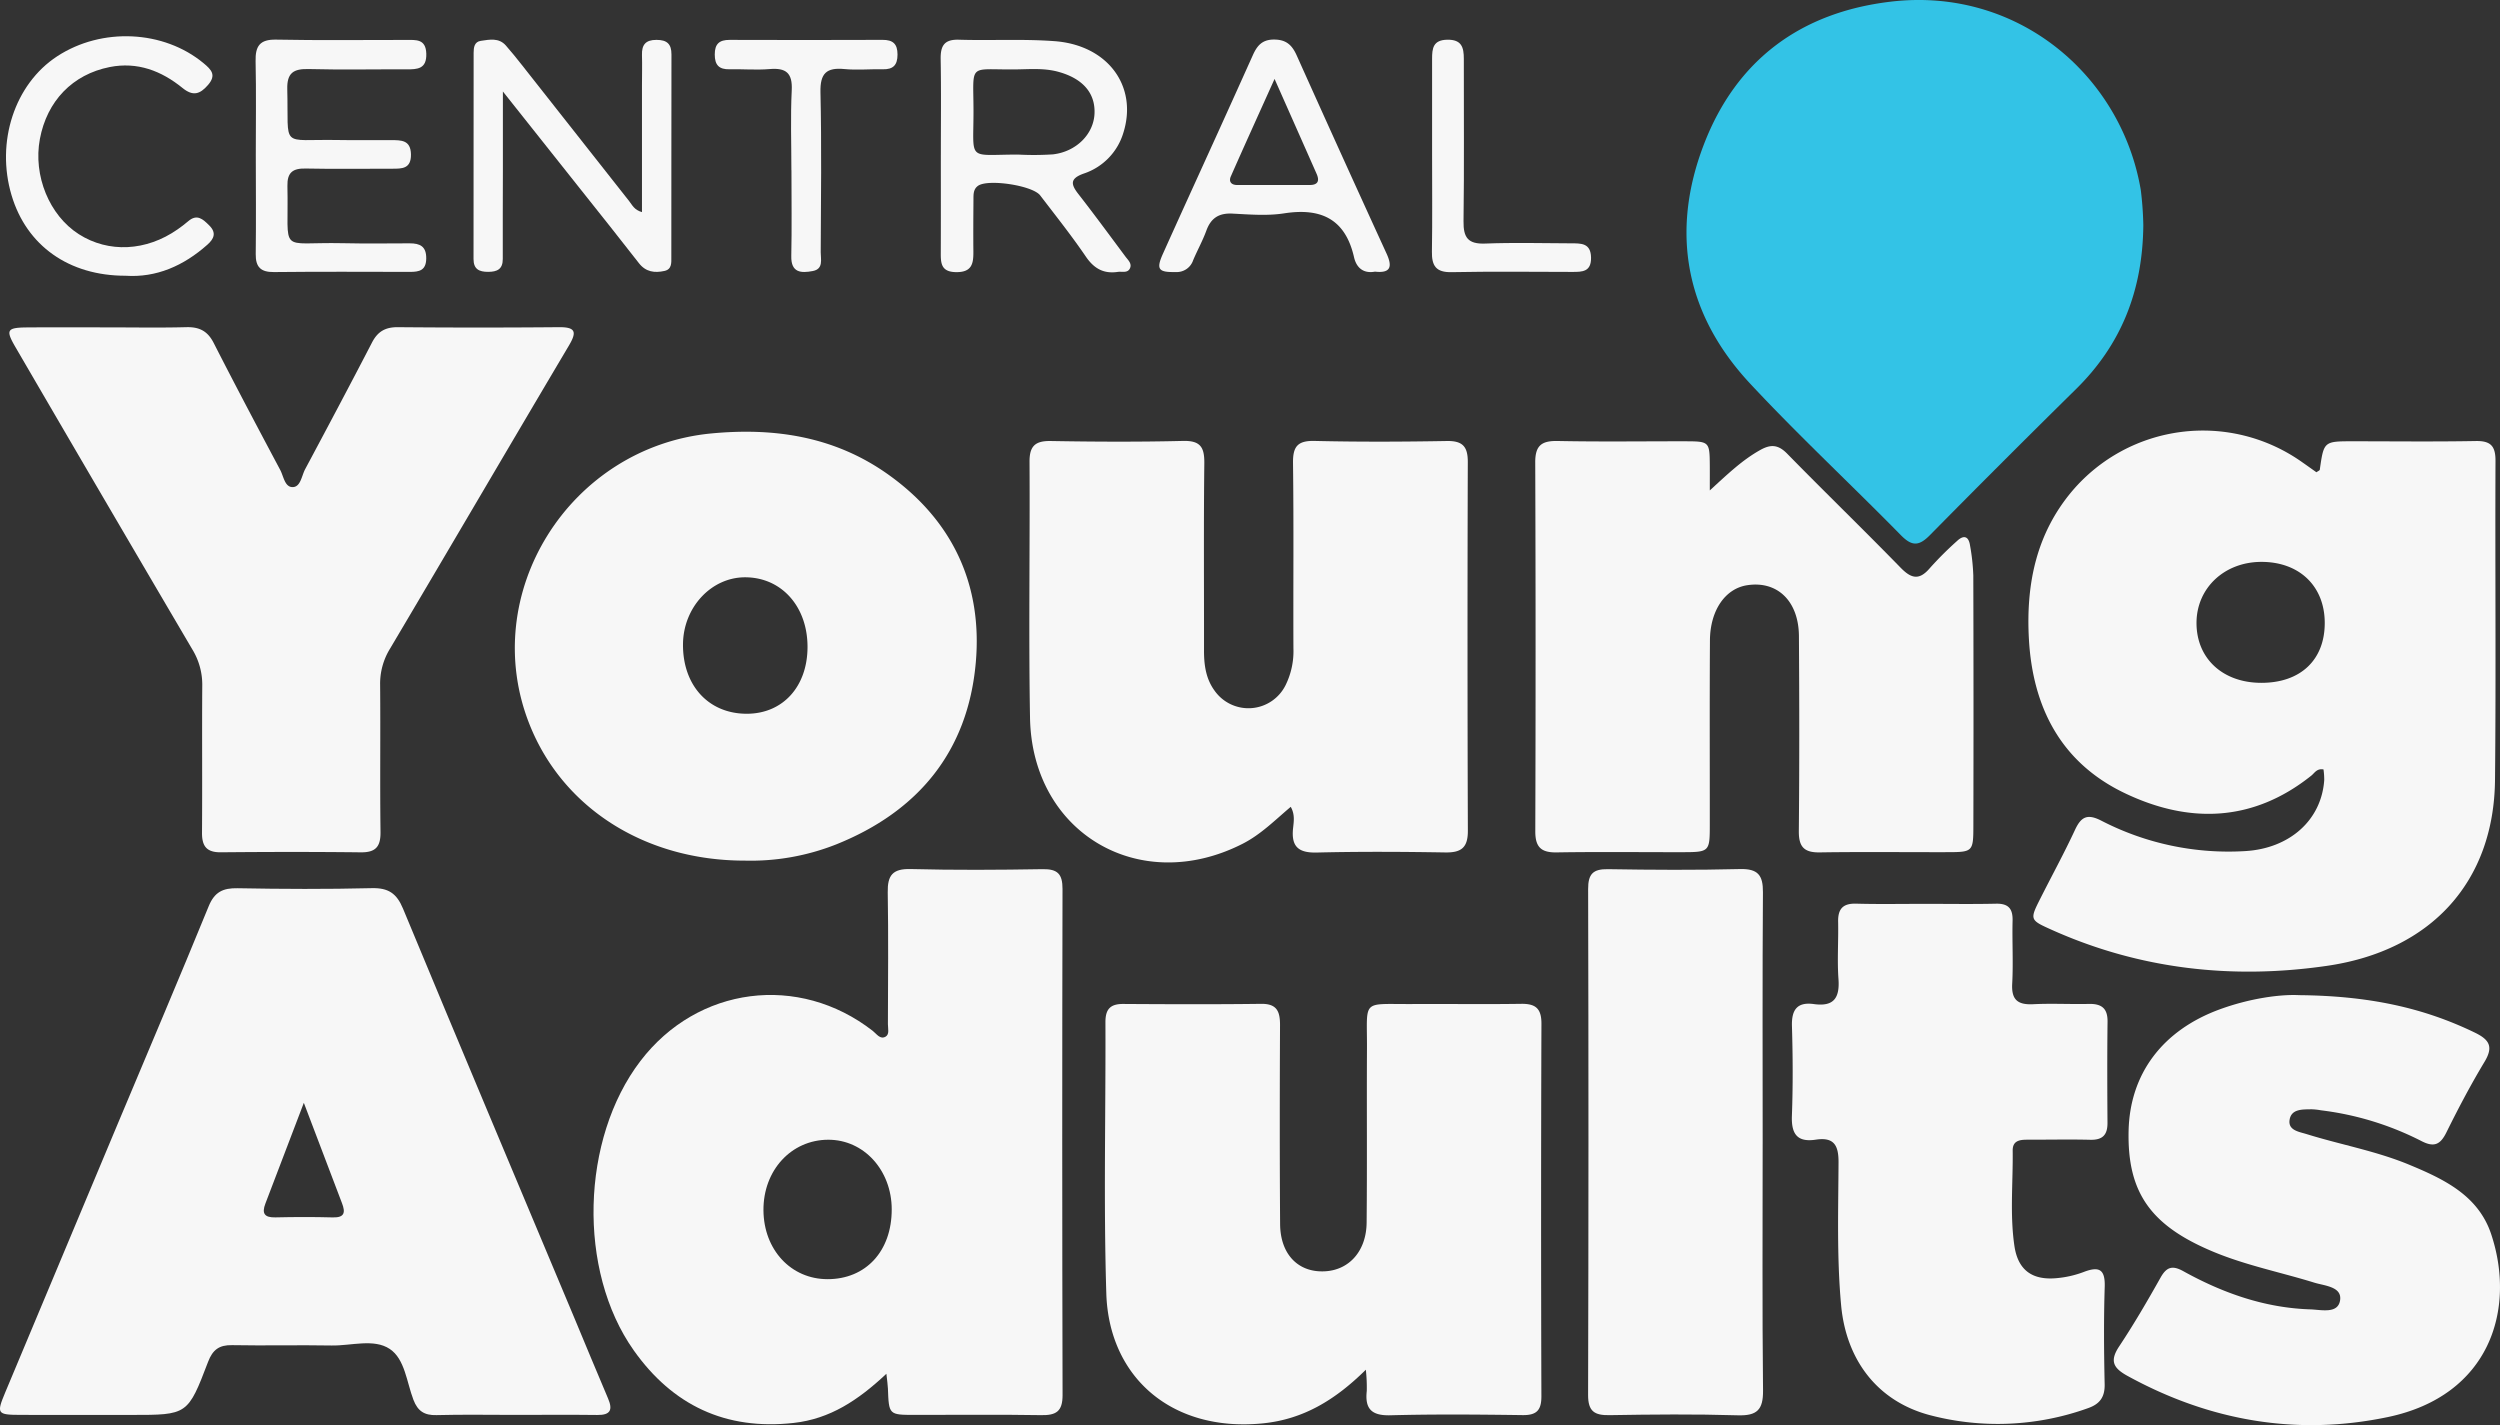
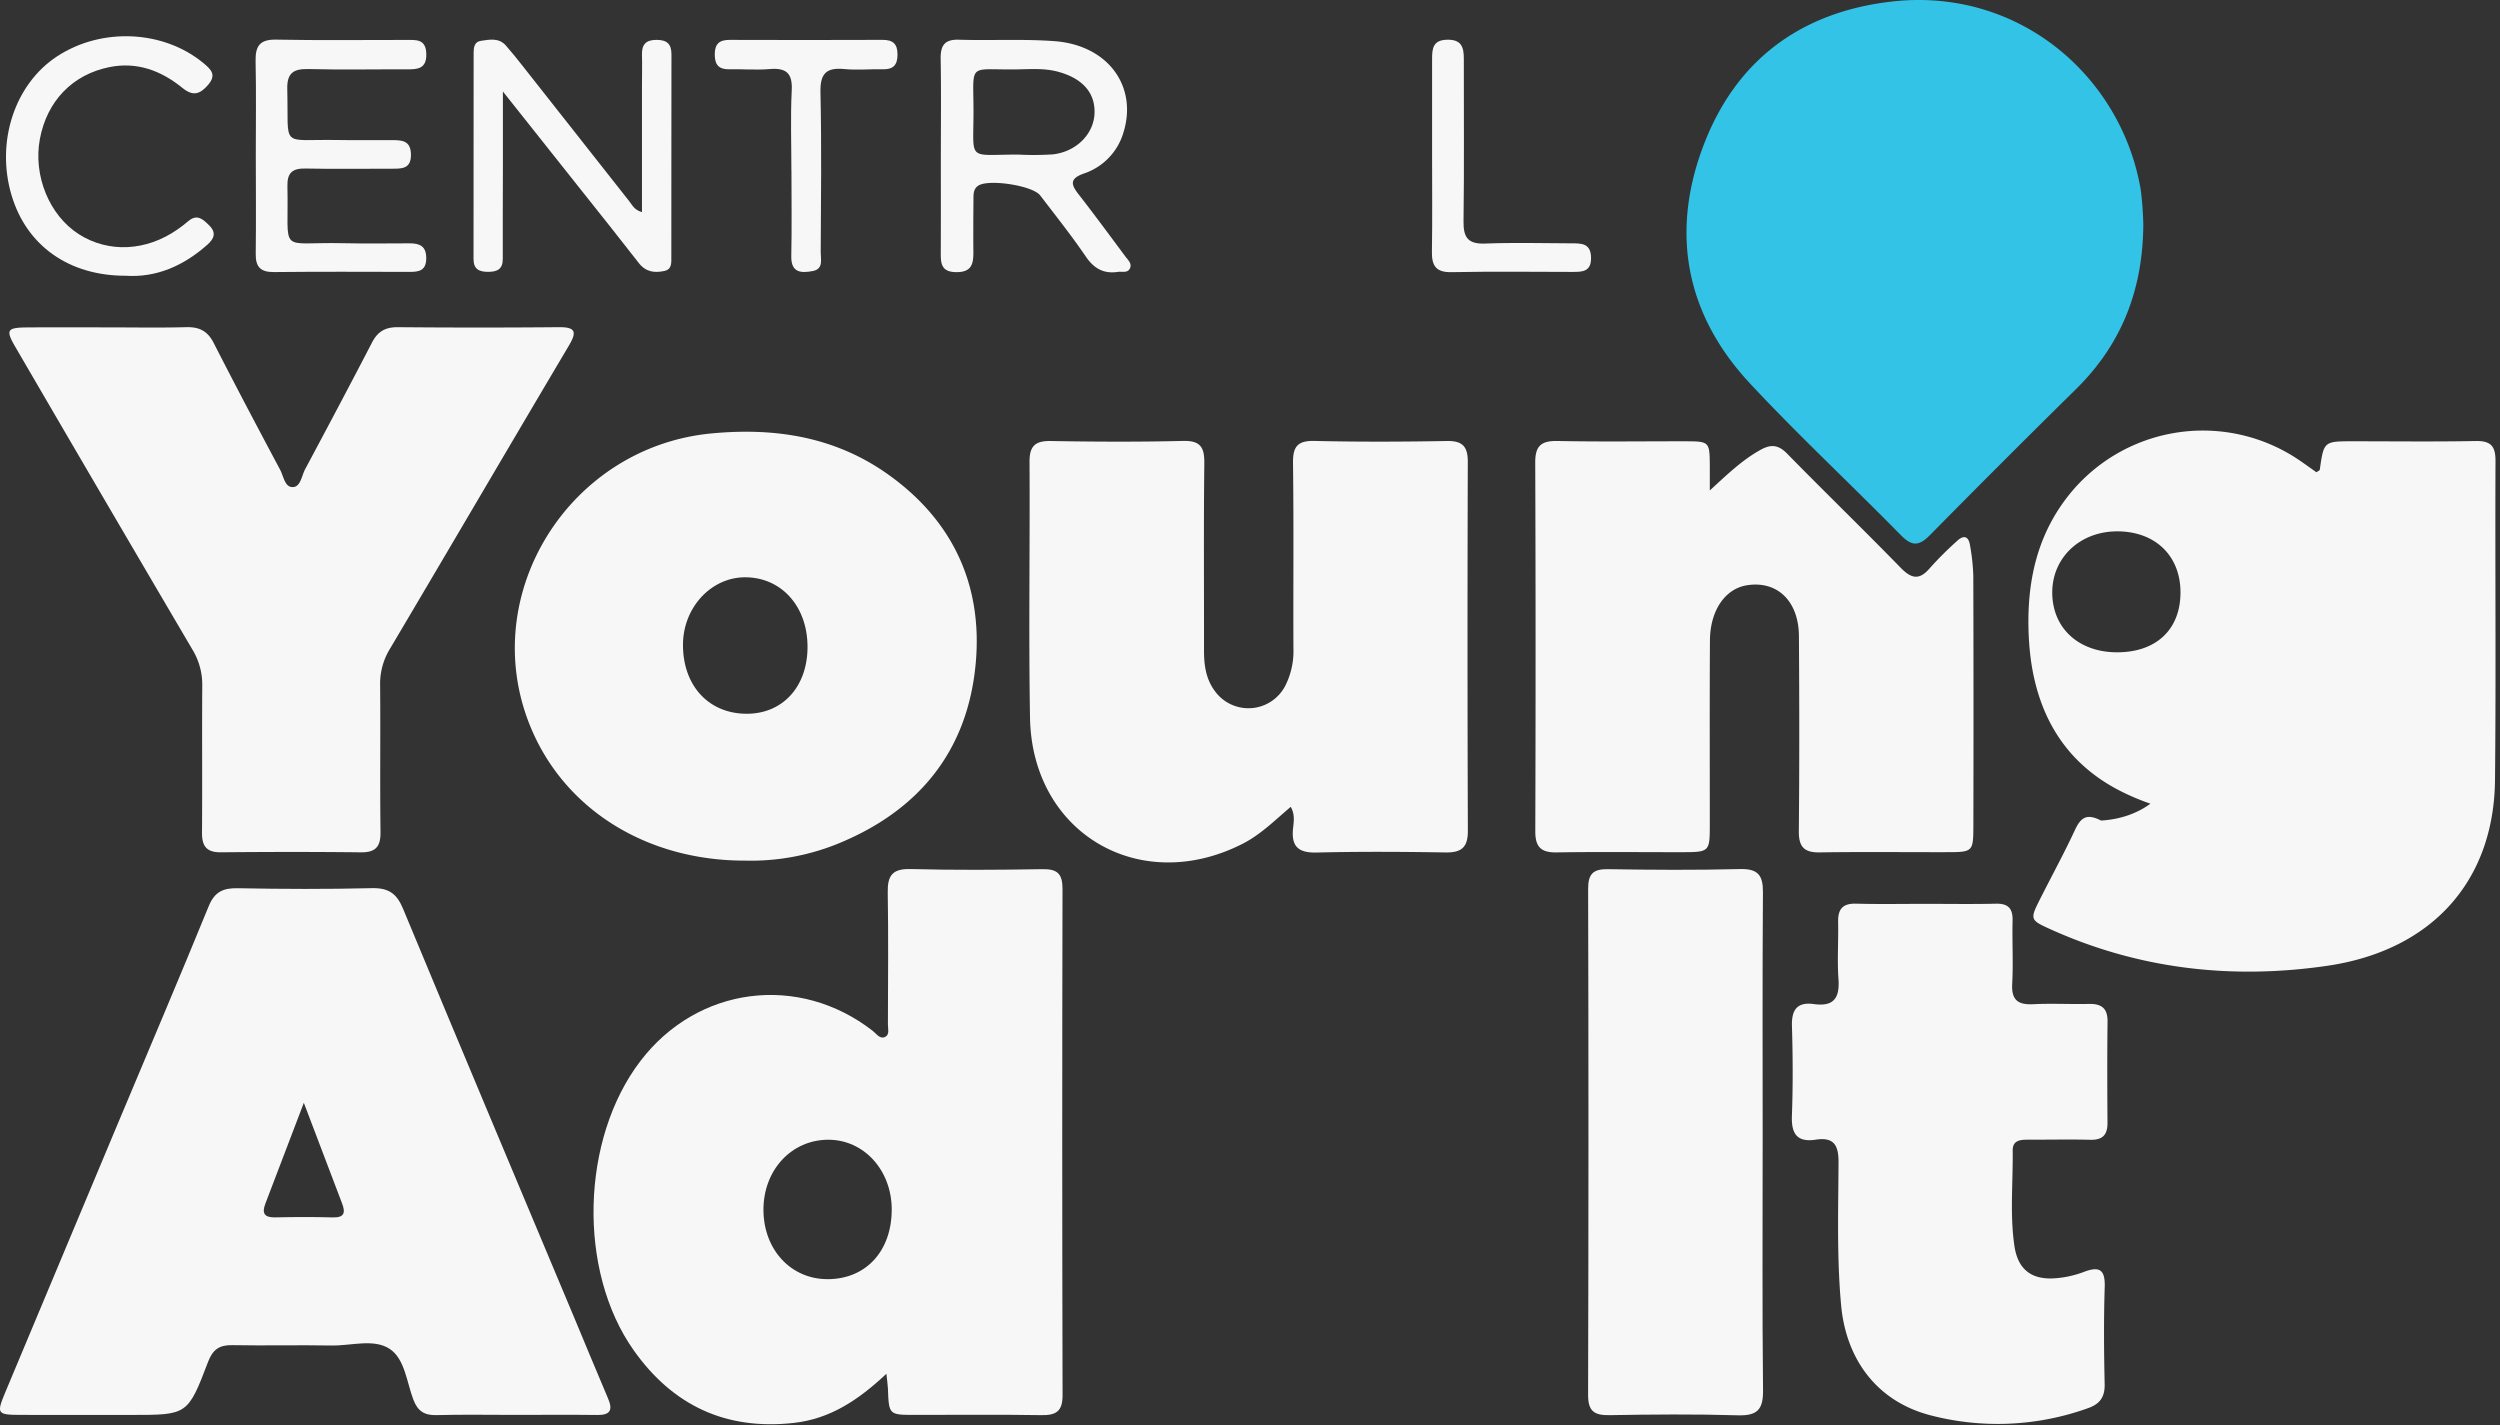
<svg xmlns="http://www.w3.org/2000/svg" id="Grupo_8" data-name="Grupo 8" width="652.486" height="371.953" viewBox="0 0 652.486 371.953">
  <rect x="0" y="0" width="652.486" height="371.953" fill="#333333" stroke="none" />
  <defs>
    <clipPath id="clip-path">
      <rect id="Rectángulo_24" data-name="Rectángulo 24" width="652.486" height="371.953" fill="#f7f7f7" />
    </clipPath>
  </defs>
  <g id="Grupo_7" data-name="Grupo 7" clip-path="url(#clip-path)">
-     <path id="Trazado_1" data-name="Trazado 1" d="M606.422,200.82c-1.737-.316-2.323.927-3.176,1.609-15.259,12.2-31.99,12.593-48.766,4.546-16.49-7.911-23.966-22.262-24.95-40.255-.781-14.277,1.924-27.526,11.408-38.693a44.778,44.778,0,0,1,59.627-7.6c1.356.943,2.7,1.906,4.006,2.831.409-.3.851-.456.881-.671,1.058-7.412,1.052-7.415,8.692-7.416,10.663,0,21.329.136,31.989-.064,3.933-.074,5.194,1.3,5.177,5.185-.122,27.762.156,55.526-.127,83.285-.268,26.36-16.44,44.512-43.847,48.5-24.675,3.59-48.821.92-71.812-9.385-5.795-2.6-5.8-2.641-2.964-8.267,2.994-5.938,6.189-11.782,8.991-17.808,1.585-3.409,3.177-4.309,6.823-2.457a72.262,72.262,0,0,0,37.651,7.969c11.529-.692,19.874-8.053,20.587-18.55a19.2,19.2,0,0,0-.19-2.756m.323-38.247c-.008-9.576-6.6-15.932-16.528-15.928-9.657,0-16.921,6.827-16.94,15.91-.02,9.286,6.828,15.637,16.883,15.658,10.251.021,16.593-5.96,16.585-15.64" fill="#f7f7f7" />
+     <path id="Trazado_1" data-name="Trazado 1" d="M606.422,200.82c-1.737-.316-2.323.927-3.176,1.609-15.259,12.2-31.99,12.593-48.766,4.546-16.49-7.911-23.966-22.262-24.95-40.255-.781-14.277,1.924-27.526,11.408-38.693a44.778,44.778,0,0,1,59.627-7.6c1.356.943,2.7,1.906,4.006,2.831.409-.3.851-.456.881-.671,1.058-7.412,1.052-7.415,8.692-7.416,10.663,0,21.329.136,31.989-.064,3.933-.074,5.194,1.3,5.177,5.185-.122,27.762.156,55.526-.127,83.285-.268,26.36-16.44,44.512-43.847,48.5-24.675,3.59-48.821.92-71.812-9.385-5.795-2.6-5.8-2.641-2.964-8.267,2.994-5.938,6.189-11.782,8.991-17.808,1.585-3.409,3.177-4.309,6.823-2.457c11.529-.692,19.874-8.053,20.587-18.55a19.2,19.2,0,0,0-.19-2.756m.323-38.247c-.008-9.576-6.6-15.932-16.528-15.928-9.657,0-16.921,6.827-16.94,15.91-.02,9.286,6.828,15.637,16.883,15.658,10.251.021,16.593-5.96,16.585-15.64" fill="#f7f7f7" />
    <path id="Trazado_2" data-name="Trazado 2" d="M134.4,369.28c-6.832,0-13.667-.126-20.493.057-3.144.084-4.875-1.047-6-3.98-1.768-4.621-2.225-10.649-6.182-13.287-4.139-2.759-10.05-.811-15.179-.9-8.661-.157-17.33.072-25.991-.093-3.359-.064-5.048,1.211-6.242,4.345-5.3,13.9-5.384,13.867-20.02,13.867-9.664,0-19.328.021-28.992-.01-6.021-.019-6.251-.321-3.968-5.788Q16.132,328.06,31,292.663c7.841-18.7,15.789-37.357,23.461-56.127,1.532-3.749,3.723-4.786,7.563-4.714,11.659.22,23.33.268,34.986-.018,4.333-.106,6.509,1.336,8.173,5.347,14.776,35.617,29.756,71.15,44.671,106.71,2.956,7.05,5.851,14.127,8.855,21.157,1.275,2.985.58,4.324-2.815,4.283-7.164-.088-14.33-.027-21.494-.021M79.3,287.826c-3.65,9.574-6.829,17.945-10.036,26.305-.991,2.582-.235,3.663,2.606,3.6,4.993-.115,9.993-.129,14.984.006,3.088.083,3.329-1.3,2.413-3.69-3.2-8.36-6.364-16.733-9.967-26.218" fill="#f7f7f7" />
    <path id="Trazado_3" data-name="Trazado 3" d="M231.341,358.549c-7.428,6.964-14.738,11.778-24.208,12.83-17.791,1.977-31.614-4.647-41.728-18.939-14.737-20.826-13.78-55.2,1.738-75.519C182.05,257.4,208.456,254,227.8,269.066c.981.765,1.915,2.331,3.35,1.485,1.047-.617.586-2.136.589-3.262.026-11.464.152-22.93-.046-34.391-.076-4.409,1.233-6.2,5.966-6.08,11.482.3,22.98.223,34.467.031,3.917-.066,5.193,1.275,5.184,5.173q-.152,66.042.013,132.083c.013,4.33-1.715,5.307-5.629,5.241-10.988-.185-21.98-.054-32.971-.065-6.737-.006-6.729-.021-6.983-6.884-.035-.951-.191-1.9-.4-3.848m1.394-42.92c-.024-10.232-7.282-18.185-16.577-18.164-9.657.022-16.978,8-16.9,18.42.079,10.314,7.178,17.953,16.7,17.972,10.034.019,16.8-7.334,16.776-18.228" fill="#f7f7f7" />
    <path id="Trazado_4" data-name="Trazado 4" d="M559.394,58.791c-.163,17.1-5.775,31.146-17.541,42.739q-19.187,18.9-38.1,38.083c-2.854,2.906-4.68,3.075-7.626.074-13.044-13.29-26.706-26-39.392-39.61-16.853-18.087-20.824-39.5-12.028-62.388C453.163,15.677,469.961,3.194,493.536.426c33.091-3.885,60.12,19.251,65.194,49.149a86.108,86.108,0,0,1,.664,9.216" fill="#33c3e6" />
    <path id="Trazado_5" data-name="Trazado 5" d="M336.885,210.573c-4.121,3.475-7.822,7.236-12.6,9.664-26.867,13.655-54.933-2.8-55.454-32.907-.385-22.261,0-44.534-.128-66.8-.024-4.132,1.494-5.5,5.574-5.426,11.489.2,22.988.256,34.474-.023,4.556-.111,5.62,1.635,5.572,5.829-.186,16.283-.058,32.569-.082,48.855-.006,3.724.461,7.3,2.7,10.416a10.813,10.813,0,0,0,18.585-1.349,20.094,20.094,0,0,0,2.051-9.633c-.066-16.119.1-32.239-.107-48.356-.054-4.285,1.172-5.865,5.644-5.76,11.486.269,22.985.226,34.474.019,4.154-.075,5.517,1.441,5.5,5.5q-.153,48.108.016,96.216c.018,4.462-1.746,5.735-5.94,5.665-11.156-.185-22.322-.248-33.475.024-4.821.118-6.708-1.548-6.208-6.323.18-1.711.531-3.6-.6-5.6" fill="#f7f7f7" />
-     <path id="Trazado_6" data-name="Trazado 6" d="M356.477,357.489c-8.058,7.96-16.385,12.949-26.881,14-23.74,2.368-40.177-12.027-40.853-33.894-.729-23.578-.135-47.2-.229-70.8-.014-3.416,1.269-4.79,4.671-4.768,11.994.078,23.989.121,35.981-.03,4.2-.053,4.931,2.1,4.914,5.627-.079,17.285-.1,34.571.023,51.855.059,7.994,4.832,12.762,11.832,12.316,6.284-.4,10.678-5.35,10.748-12.712.145-15.123.008-30.249.089-45.373.069-13.1-1.629-11.584,11.751-11.662,9.495-.055,18.992.09,28.485-.052,3.781-.056,5.314,1.214,5.3,5.19q-.173,48.613-.011,97.227c.011,3.653-1.236,4.974-4.917,4.923-11.492-.157-22.993-.26-34.479.045-4.9.13-6.7-1.638-6.183-6.333a42.731,42.731,0,0,0-.241-5.559" fill="#f7f7f7" />
    <path id="Trazado_7" data-name="Trazado 7" d="M28.119,85.444c6.833,0,13.669.126,20.5-.053,3.4-.089,5.566,1,7.155,4.123,5.662,11.11,11.5,22.129,17.361,33.138.89,1.674,1.193,4.573,3.32,4.478,2.021-.09,2.279-2.977,3.189-4.68,5.878-11,11.729-22.011,17.464-33.084,1.486-2.869,3.5-4,6.745-3.973q21,.186,42,0c4.516-.042,4.693,1.321,2.592,4.863-15.608,26.32-31.055,52.735-46.658,79.059a17.39,17.39,0,0,0-2.575,9.407c.114,12.8-.063,25.607.1,38.408.05,3.841-1.244,5.37-5.16,5.325-12.164-.141-24.332-.123-36.5-.01-3.719.034-4.956-1.578-4.928-5.119.1-12.8-.026-25.606.067-38.408a17.671,17.671,0,0,0-2.593-9.426q-23.142-39.35-46.109-78.8C1.407,86.1,1.756,85.5,7.121,85.456c7-.052,14-.013,21-.012" fill="#f7f7f7" />
    <path id="Trazado_8" data-name="Trazado 8" d="M194.233,224.616c-25.757-.033-47.224-13.6-55.96-35.377-13.734-34.232,10.354-72.6,47.415-76.117,16.71-1.585,32.276.89,46.05,10.664,16.834,11.946,24.719,28.754,22.939,49.1-2.025,23.151-14.961,38.9-36.492,47.52a60.549,60.549,0,0,1-23.952,4.207m16.526-55.742c.02-10.581-6.8-18.2-16.3-18.2-8.826,0-16.117,7.846-16.2,17.437-.1,10.834,6.735,18.243,16.766,18.177,9.337-.061,15.716-7.121,15.735-17.417" fill="#f7f7f7" />
    <path id="Trazado_9" data-name="Trazado 9" d="M446.249,128c4.75-4.358,8.567-8.008,13.252-10.6,2.777-1.535,4.685-1.3,6.97,1.038,9.777,9.99,19.822,19.719,29.579,29.727,2.823,2.9,4.9,3.337,7.655.08a89.665,89.665,0,0,1,7.066-7.046c1.725-1.633,3.027-1.279,3.39,1.126a54.513,54.513,0,0,1,.862,7.9q.094,32.664.016,65.33c-.006,6.672-.166,6.84-6.607,6.855-11.163.025-22.328-.111-33.489.061-4.132.063-5.495-1.495-5.457-5.573.16-16.954.136-33.911.026-50.866-.059-9.168-5.653-14.514-13.526-13.29-5.7.886-9.652,6.545-9.7,14.411-.1,15.958-.03,31.916-.039,47.875,0,7.368-.014,7.38-7.491,7.387-10.83.01-21.662-.118-32.489.057-4.091.066-5.577-1.423-5.563-5.526q.157-48.125-.015-96.249c-.019-4.473,1.686-5.688,5.917-5.6,10.992.226,21.991.064,32.988.079,6.613.009,6.615.027,6.654,6.57.009,1.652,0,3.3,0,6.254" fill="#f7f7f7" />
-     <path id="Trazado_10" data-name="Trazado 10" d="M599.932,259.729c18.072.157,32.409,3.191,46,9.784,3.84,1.862,4.865,3.716,2.511,7.625-3.6,5.976-6.859,12.17-9.952,18.425-1.615,3.265-3.278,3.939-6.592,2.206a78.285,78.285,0,0,0-26.135-7.985,16.361,16.361,0,0,0-2.473-.268c-2.327.049-5.242-.136-5.714,2.722-.461,2.788,2.465,3.143,4.443,3.759,8.894,2.768,18.129,4.4,26.776,7.991,9.062,3.76,18.015,8.014,21.38,18.1,6.541,19.616-.328,42.166-26.932,47.749-23.832,5-46.609,1.005-68.016-10.757-3.752-2.061-4.621-3.943-2.125-7.7,3.861-5.811,7.377-11.863,10.8-17.948,1.584-2.817,3.109-3.223,5.945-1.651,10.308,5.71,21.248,9.578,33.16,9.96,2.819.09,7.205,1.251,7.746-2.39.528-3.553-4.047-3.757-6.705-4.579-8.738-2.705-17.754-4.492-26.25-8.014-16.5-6.841-22.611-15.5-22.245-31.633.337-14.871,8.85-26.239,23.856-31.715,7.6-2.772,15.469-3.922,20.524-3.686" fill="#f7f7f7" />
    <path id="Trazado_11" data-name="Trazado 11" d="M502.438,235.9c6.161,0,12.325.1,18.483-.04,3.253-.074,4.431,1.279,4.353,4.439-.135,5.479.2,10.977-.1,16.443-.234,4.26,1.492,5.554,5.518,5.351,4.817-.243,9.658.034,14.484-.073,3.289-.074,4.926,1.117,4.883,4.62-.108,8.8-.077,17.611-.016,26.416.021,3.131-1.264,4.5-4.491,4.42-5.492-.136-10.99-.011-16.485-.021-2,0-3.8.29-3.765,2.837.109,8.293-.762,16.631.446,24.869.94,6.414,4.738,9.072,11.214,8.411a26.391,26.391,0,0,0,6.784-1.558c3.983-1.541,5.726-.893,5.574,3.845-.273,8.464-.2,16.947-.017,25.416.074,3.394-1.3,5.2-4.388,6.262a69.577,69.577,0,0,1-41.265,1.8c-13.778-3.664-21.824-14.517-23.127-28.672-1.146-12.442-.732-24.886-.676-37.327.02-4.5-1.251-6.6-5.939-5.892-4.873.741-6.407-1.513-6.232-6.215.289-7.8.247-15.62.012-23.422-.129-4.281,1.37-6.356,5.743-5.749,5.187.721,6.754-1.61,6.4-6.534-.356-4.959.016-9.965-.088-14.947-.069-3.334,1.216-4.828,4.708-4.73,5.99.169,11.988.047,17.983.054" fill="#f7f7f7" />
    <path id="Trazado_12" data-name="Trazado 12" d="M460.043,298.632c0,21.426-.131,42.854.1,64.278.053,5.052-1.575,6.629-6.6,6.478-11.144-.334-22.307-.229-33.458-.04-3.946.067-5.611-.978-5.6-5.27q.184-66.023.01-132.046c-.009-3.9,1.247-5.247,5.169-5.182,11.484.19,22.978.259,34.458-.029,4.679-.118,6.028,1.58,5.995,6.037-.155,21.924-.07,43.849-.069,65.774" fill="#f7f7f7" />
    <path id="Trazado_13" data-name="Trazado 13" d="M245.558,40.372c0-8.3.1-16.607-.049-24.907-.062-3.472.893-5.219,4.757-5.1,8.314.253,16.67-.237,24.949.376,13.958,1.033,21.774,11.785,17.979,23.905A16.06,16.06,0,0,1,282.8,45.318c-3.6,1.3-3.327,2.789-1.34,5.336,4.189,5.371,8.218,10.867,12.287,16.33.673.9,1.761,1.822,1.151,3.076-.624,1.284-2.038.739-3.134.9-3.688.551-6.214-.837-8.357-3.98-3.74-5.484-7.885-10.7-11.921-15.977-1.994-2.61-13.635-4.357-16.228-2.507-1.265.9-1.182,2.3-1.191,3.617-.033,4.483-.066,8.967-.021,13.45.031,3.1-.276,5.5-4.474,5.462-4.046-.038-4.046-2.417-4.034-5.251.037-8.468.013-16.937.015-25.4m20.31-.026a76.823,76.823,0,0,0,8.968-.06c6.1-.721,10.568-5.274,10.827-10.575.267-5.455-3.107-9.26-9.521-10.993-3.783-1.022-7.611-.625-11.413-.6-12.027.1-10.693-1.763-10.647,10.473.053,13.775-1.927,11.746,11.786,11.75" fill="#f7f7f7" />
    <path id="Trazado_14" data-name="Trazado 14" d="M167.551,55.371c0-11.239,0-22.143,0-33.047,0-2.659.08-5.319,0-7.975s.946-3.943,3.781-3.941c2.735,0,3.922,1.044,3.915,3.81-.042,17.612-.007,35.225-.034,52.837,0,1.442.191,3.218-1.771,3.655-2.56.569-4.886.305-6.7-2.039-4.993-6.435-10.088-12.792-15.151-19.174-6.46-8.144-12.927-16.282-20.341-25.618,0,7.956.006,14.372,0,20.787-.009,7.643-.058,15.286-.03,22.929.009,2.67-1.461,3.353-3.818,3.358s-3.819-.693-3.815-3.357q.039-26.916.027-53.832c0-1.36.195-2.856,1.864-3.1,2.273-.327,4.709-.871,6.54,1.207,1.428,1.62,2.781,3.309,4.119,5q14.051,17.82,28.092,35.648c.773.979,1.3,2.282,3.324,2.843" fill="#f7f7f7" />
    <path id="Trazado_15" data-name="Trazado 15" d="M66.762,40.4c0-8.146.121-16.294-.053-24.436-.083-3.92,1.074-5.71,5.376-5.624,11.325.226,22.658.069,33.988.083,2.519,0,5.071-.291,5.188,3.577.122,4.016-2.307,4.115-5.193,4.1-8.5-.04-17,.146-25.491-.078-3.979-.1-5.71.99-5.6,5.28.415,15.727-2.066,12.962,13.145,13.239,4.663.085,9.33,0,14,.03,2.566.016,5.072-.057,5.135,3.717.064,3.8-2.354,3.748-4.979,3.743-7.5-.015-15,.114-22.492-.048-3.382-.073-4.848,1.036-4.769,4.559.4,18.129-2.666,14.557,14.4,14.93,5.828.127,11.662.06,17.494.037,2.74-.012,4.391.811,4.337,4-.052,3.1-1.853,3.455-4.256,3.451-11.83-.019-23.661-.082-35.489.047-3.446.037-4.794-1.3-4.756-4.679.1-8.644.032-17.289.017-25.933" fill="#f7f7f7" />
-     <path id="Trazado_16" data-name="Trazado 16" d="M358.852,70.9c-3.017.548-4.83-1.019-5.456-3.764-2.274-9.973-8.6-12.948-18.263-11.45-4.391.681-8.985.294-13.471.064-3.532-.181-5.614,1.158-6.811,4.448-.963,2.646-2.358,5.133-3.45,7.736A4.526,4.526,0,0,1,306.818,71c-4.47.089-5.134-.685-3.294-4.781,4.833-10.761,9.747-21.486,14.619-32.229q4.426-9.762,8.819-19.538c1.075-2.4,2.345-4.116,5.488-4.128,3.222-.013,4.752,1.406,5.978,4.137q11.631,25.922,23.467,51.749c1.481,3.245,1.21,5.175-3.043,4.684m-26.2-50.286c-4.18,9.284-7.845,17.337-11.412,25.433-.588,1.334.082,2.244,1.653,2.244q9.469,0,18.941,0c2.15,0,2.6-1.083,1.8-2.9-3.46-7.825-6.931-15.646-10.98-24.782" fill="#f7f7f7" />
    <path id="Trazado_17" data-name="Trazado 17" d="M32.761,71.966C17.942,71.978,6.928,64.083,3.02,50.975c-4.15-13.921.8-29.014,11.886-36.272C26.579,7.062,42.758,7.859,53.15,16.514c1.991,1.658,3.4,3.053,1.148,5.654-2.124,2.451-3.93,3.015-6.672.787-5.5-4.468-11.77-6.888-18.994-5.456-9.713,1.925-16.383,8.886-18.227,18.79-1.778,9.559,2.466,19.919,10.177,24.84,7.733,4.936,17.6,4.457,25.773-1.266.952-.667,1.885-1.37,2.767-2.126,2.323-1.992,3.846-.528,5.483,1.093,1.97,1.949,1.222,3.521-.476,5.03-6.218,5.526-13.341,8.647-21.368,8.106" fill="#f7f7f7" />
    <path id="Trazado_18" data-name="Trazado 18" d="M373.768,40.749q0-12.707,0-25.414c0-2.678.237-4.888,3.915-4.967,3.825-.083,4.375,2.008,4.368,5.033-.032,14.118.119,28.239-.08,42.355-.059,4.258,1.183,5.987,5.662,5.813,7.48-.29,14.98-.089,22.472-.059,2.55.011,5.076-.088,5.148,3.694s-2.314,3.77-4.955,3.765c-10.488-.018-20.979-.145-31.463.064-4.086.081-5.173-1.693-5.113-5.369.136-8.3.043-16.61.047-24.915" fill="#f7f7f7" />
    <path id="Trazado_19" data-name="Trazado 19" d="M206.55,44.455c0-6.968-.253-13.948.09-20.9.223-4.525-1.5-5.889-5.769-5.528-3.466.293-6.98-.024-10.469.055-2.74.062-3.853-1.11-3.854-3.861,0-2.791,1.208-3.821,3.9-3.811q19.953.07,39.907-.005c2.705-.01,3.892,1.047,3.893,3.826,0,2.759-1.131,3.917-3.863,3.851-3.324-.08-6.677.263-9.97-.057-4.7-.458-6.388,1.1-6.278,6.036.312,13.929.137,27.869.066,41.8-.009,1.822.771,4.347-2.086,4.88-3.011.562-5.686.488-5.594-3.9.157-7.462.043-14.93.043-22.395Z" fill="#f7f7f7" />
  </g>
</svg>